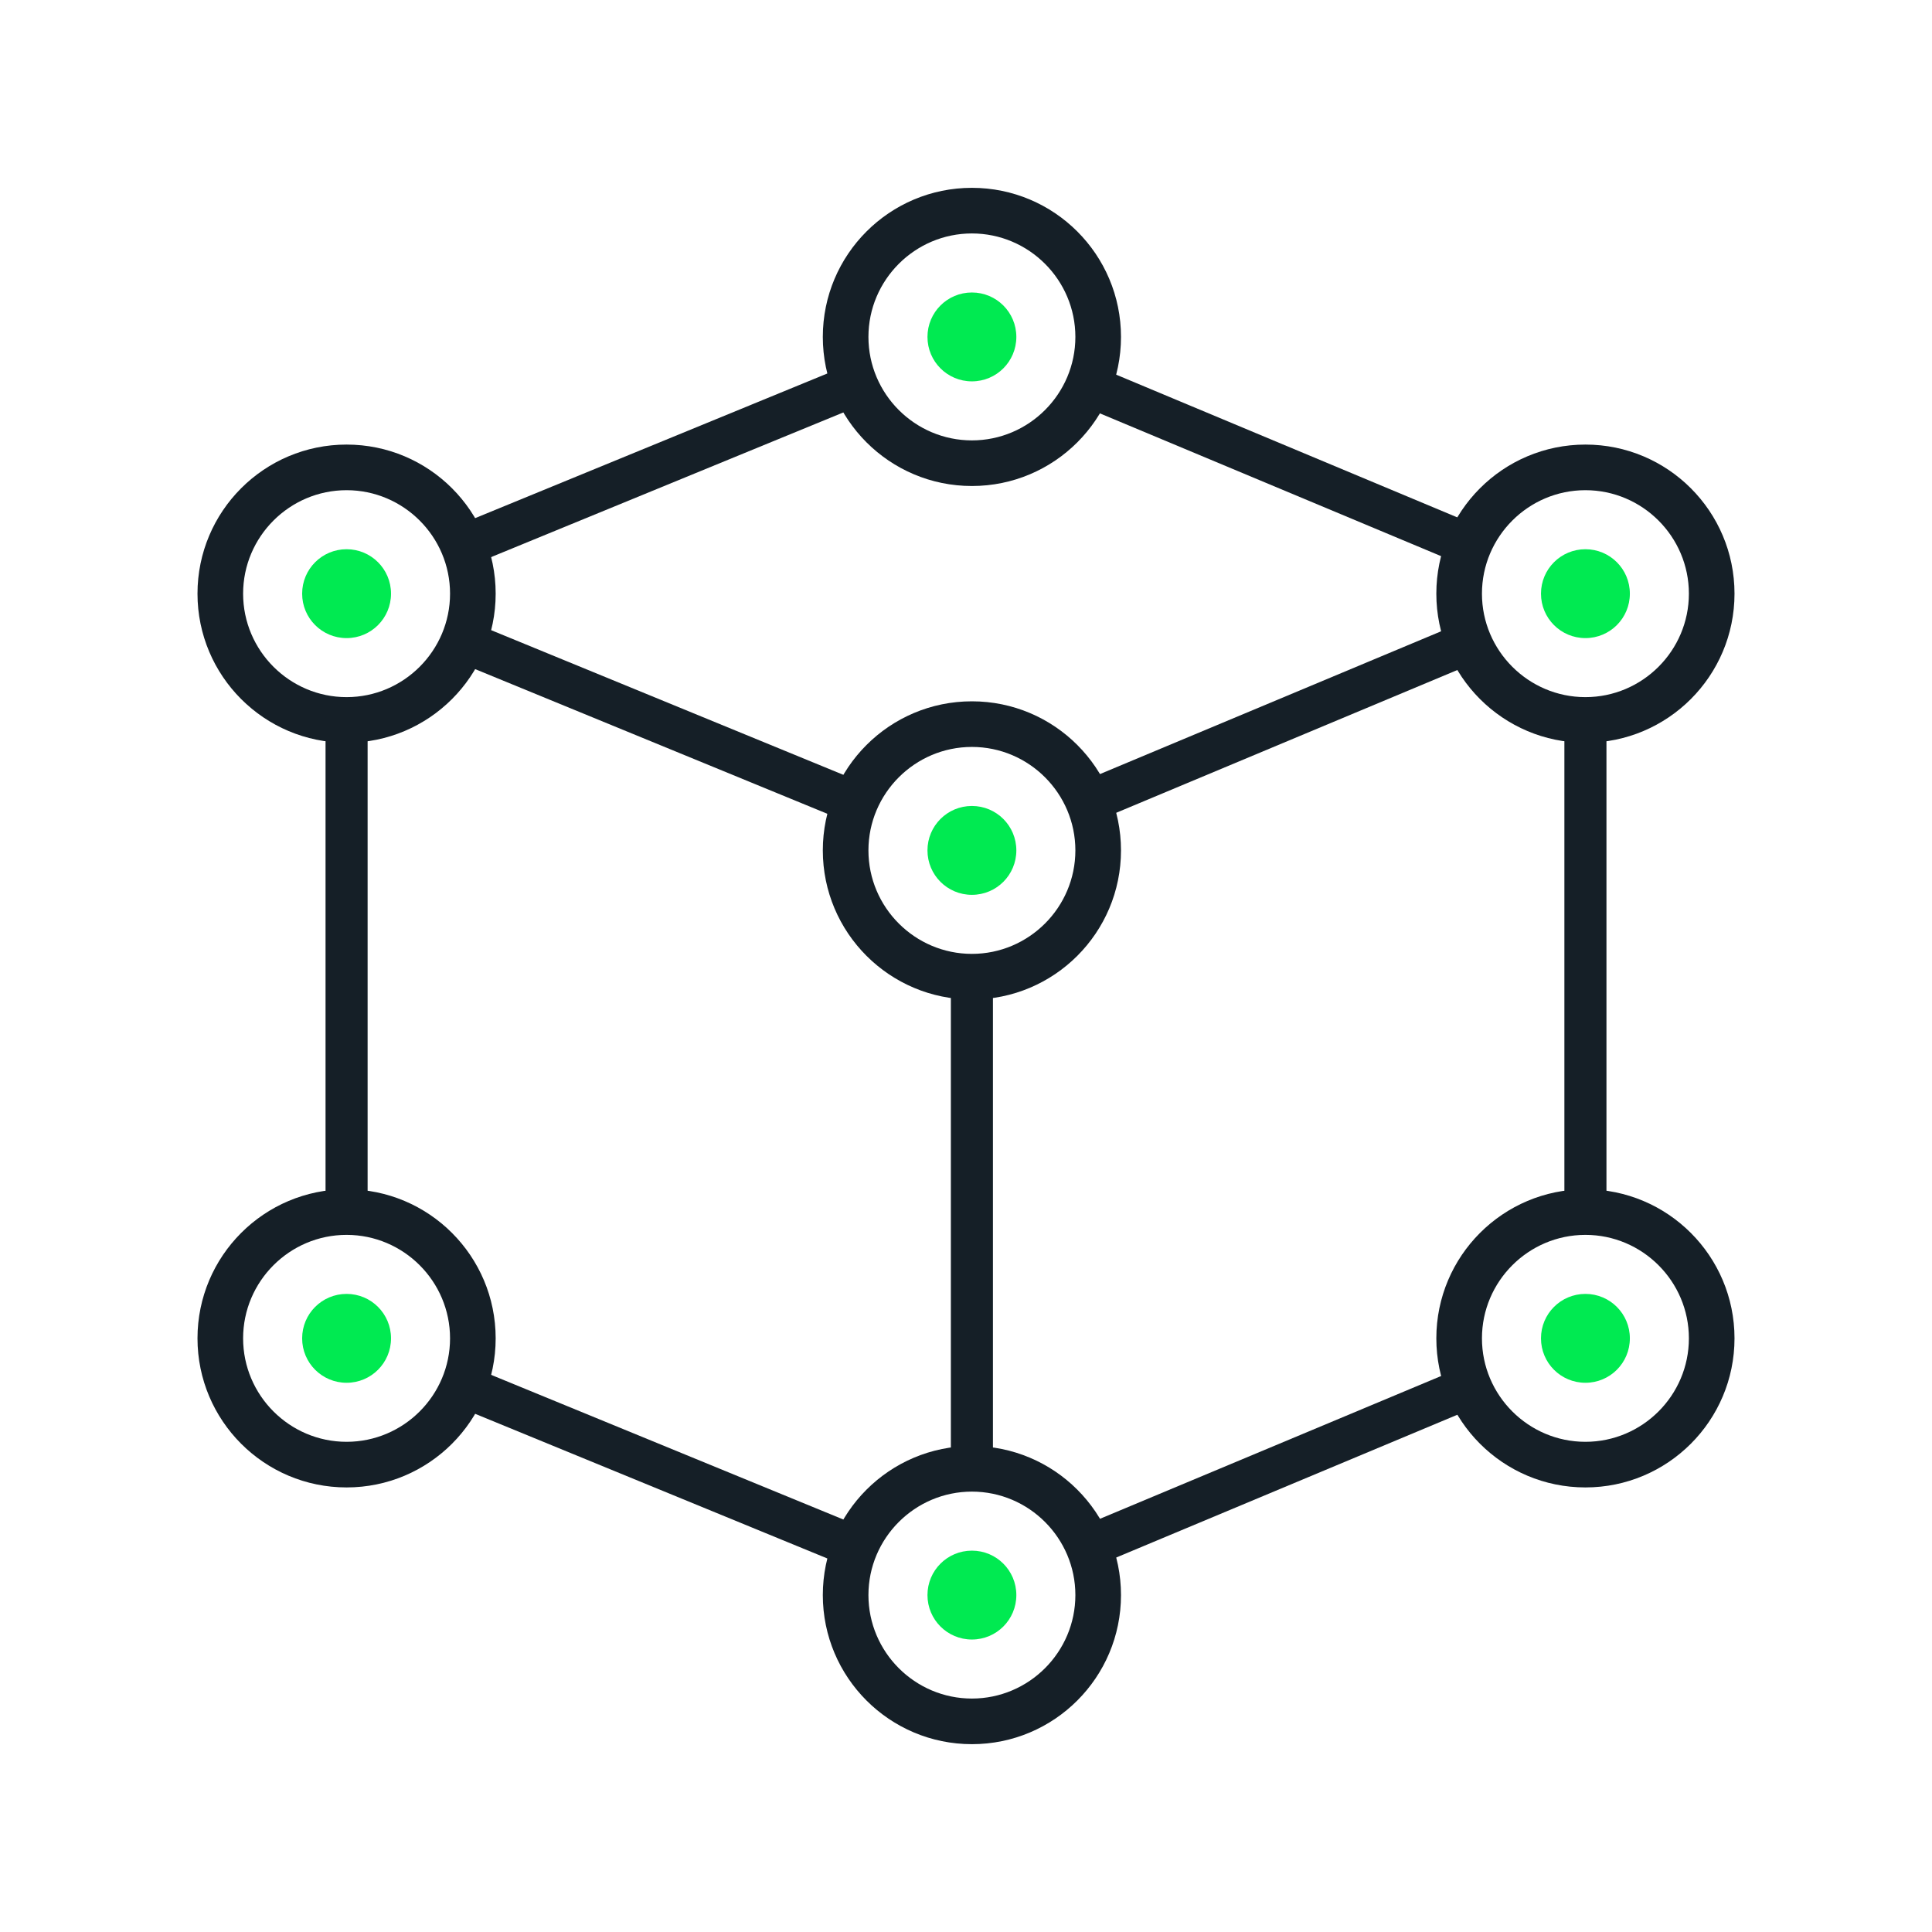
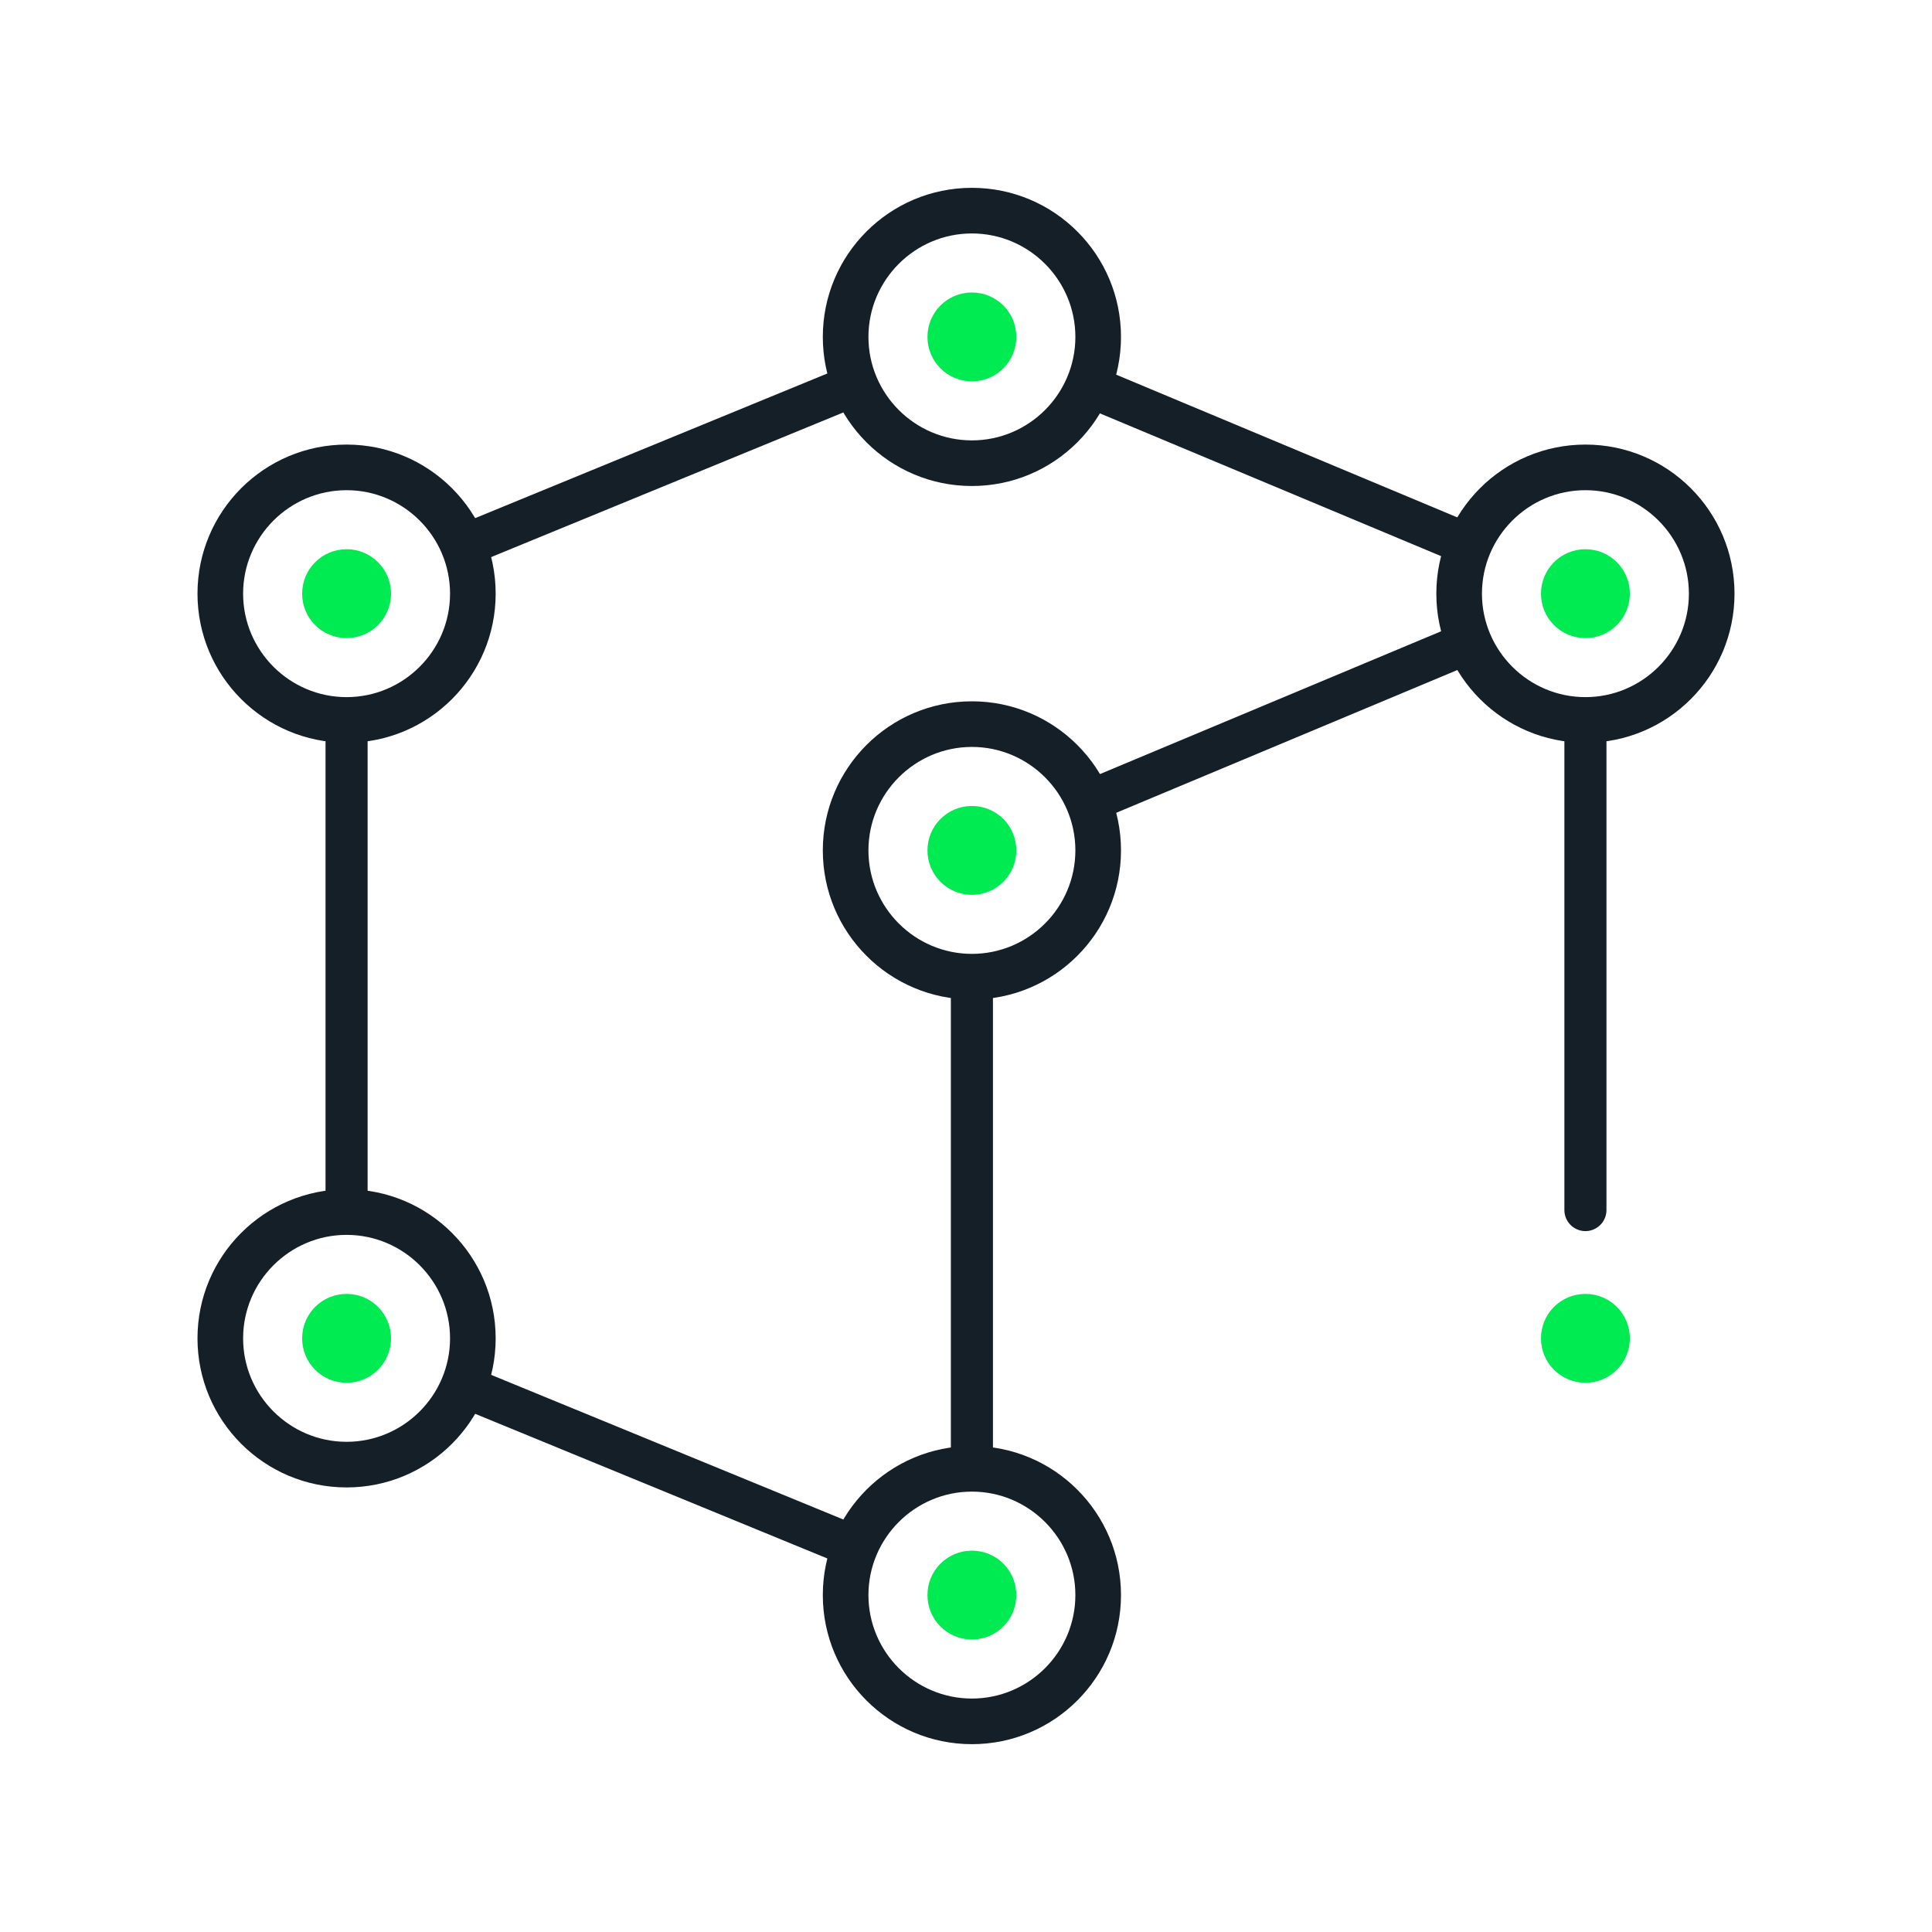
<svg xmlns="http://www.w3.org/2000/svg" id="Livello_1" data-name="Livello 1" width="180" height="180" viewBox="0 0 180 180">
  <defs>
    <style>
      .cls-1 {
        fill: #00ea51;
      }

      .cls-2 {
        fill: #151f27;
      }
    </style>
  </defs>
  <g>
    <path class="cls-2" d="M90.55,21.75c5.31,0,9.64,4.33,9.64,9.64s-4.33,9.64-9.64,9.64-9.64-4.33-9.64-9.64,4.33-9.64,9.64-9.64Zm0-4.25c-7.67,0-13.89,6.22-13.89,13.89s6.22,13.89,13.89,13.89,13.89-6.22,13.89-13.89-6.22-13.89-13.89-13.89Z" />
    <path class="cls-1" d="M90.55,35.53c2.29,0,4.14-1.85,4.14-4.14s-1.85-4.14-4.14-4.14-4.14,1.85-4.14,4.14,1.85,4.14,4.14,4.14Z" />
  </g>
  <g>
    <path class="cls-2" d="M147.71,45.67c5.31,0,9.64,4.33,9.64,9.64s-4.33,9.64-9.64,9.64-9.64-4.33-9.64-9.64,4.33-9.64,9.64-9.64Zm0-4.25c-7.67,0-13.89,6.22-13.89,13.89s6.22,13.89,13.89,13.89,13.89-6.22,13.89-13.89-6.22-13.89-13.89-13.89Z" />
    <path class="cls-1" d="M147.71,59.45c2.29,0,4.14-1.85,4.14-4.14s-1.85-4.14-4.14-4.14-4.14,1.85-4.14,4.14,1.85,4.14,4.14,4.14Z" />
  </g>
  <g>
    <path class="cls-2" d="M32.29,45.67c5.31,0,9.64,4.33,9.64,9.64s-4.33,9.64-9.64,9.64-9.64-4.33-9.64-9.64,4.33-9.64,9.64-9.64Zm0-4.25c-7.67,0-13.89,6.22-13.89,13.89s6.22,13.89,13.89,13.89,13.89-6.22,13.89-13.89-6.22-13.89-13.89-13.89Z" />
    <path class="cls-1" d="M32.29,59.45c2.29,0,4.14-1.85,4.14-4.14s-1.85-4.14-4.14-4.14-4.14,1.85-4.14,4.14,1.85,4.14,4.14,4.14Z" />
  </g>
  <g>
-     <path class="cls-2" d="M147.71,115.05c5.31,0,9.64,4.33,9.64,9.64s-4.33,9.64-9.64,9.64-9.64-4.33-9.64-9.64,4.33-9.64,9.64-9.64Zm0-4.25c-7.67,0-13.89,6.22-13.89,13.89s6.22,13.89,13.89,13.89,13.89-6.22,13.89-13.89-6.22-13.89-13.89-13.89Z" />
    <path class="cls-1" d="M147.71,128.83c2.29,0,4.14-1.85,4.14-4.14s-1.85-4.14-4.14-4.14-4.14,1.85-4.14,4.14,1.85,4.14,4.14,4.14Z" />
  </g>
  <g>
    <path class="cls-2" d="M90.55,69.59c5.31,0,9.64,4.33,9.64,9.64s-4.33,9.64-9.64,9.64-9.64-4.33-9.64-9.64,4.33-9.64,9.64-9.64Zm0-4.25c-7.67,0-13.89,6.22-13.89,13.89s6.22,13.89,13.89,13.89,13.89-6.22,13.89-13.89-6.22-13.89-13.89-13.89Z" />
    <path class="cls-1" d="M90.55,83.37c2.29,0,4.14-1.85,4.14-4.14s-1.85-4.14-4.14-4.14-4.14,1.85-4.14,4.14,1.85,4.14,4.14,4.14Z" />
  </g>
  <g>
    <path class="cls-2" d="M90.55,138.97c5.31,0,9.64,4.33,9.64,9.64s-4.33,9.64-9.64,9.64-9.64-4.33-9.64-9.64,4.33-9.64,9.64-9.64Zm0-4.25c-7.67,0-13.89,6.22-13.89,13.89s6.22,13.89,13.89,13.89,13.89-6.22,13.89-13.89-6.22-13.89-13.89-13.89Z" />
    <path class="cls-1" d="M90.55,152.75c2.29,0,4.14-1.85,4.14-4.14s-1.85-4.14-4.14-4.14-4.14,1.85-4.14,4.14,1.85,4.14,4.14,4.14Z" />
  </g>
-   <path class="cls-2" d="M79.41,76.62c-.25,0-.5-.05-.74-.15l-36.18-14.86c-1-.41-1.48-1.56-1.07-2.56,.41-1,1.55-1.48,2.56-1.07l36.18,14.86c1,.41,1.48,1.56,1.07,2.56-.31,.76-1.04,1.22-1.81,1.22Z" />
  <path class="cls-2" d="M101.47,76.62c-.77,0-1.49-.45-1.81-1.2-.42-1,.05-2.15,1.05-2.56l35.17-14.72c1-.42,2.15,.05,2.56,1.05,.42,1-.05,2.15-1.05,2.56l-35.17,14.72c-.25,.1-.5,.15-.76,.15Z" />
  <path class="cls-2" d="M136.64,52.64c-.25,0-.51-.05-.76-.15l-34.99-14.64c-1-.42-1.47-1.57-1.05-2.56,.42-1,1.56-1.47,2.56-1.05l34.99,14.64c1,.42,1.47,1.57,1.05,2.56-.31,.75-1.04,1.2-1.81,1.2Z" />
  <path class="cls-2" d="M43.58,52.64c-.77,0-1.5-.46-1.81-1.22-.41-1,.07-2.15,1.07-2.56l36.06-14.81c1-.41,2.15,.07,2.56,1.07s-.07,2.15-1.07,2.56l-36.06,14.81c-.24,.1-.5,.15-.74,.15Z" />
  <path class="cls-2" d="M79.48,146.03c-.25,0-.5-.05-.74-.15l-36.23-14.88c-1-.41-1.48-1.56-1.07-2.56,.41-1,1.55-1.48,2.56-1.07l36.23,14.88c1,.41,1.48,1.56,1.07,2.56-.31,.76-1.04,1.22-1.81,1.22Z" />
-   <path class="cls-2" d="M101.41,146.03c-.77,0-1.49-.45-1.81-1.2-.42-1,.05-2.15,1.05-2.56l35.05-14.67c1-.42,2.15,.05,2.56,1.05,.42,1-.05,2.15-1.05,2.56l-35.05,14.67c-.25,.1-.5,.15-.76,.15Z" />
  <path class="cls-2" d="M32.29,114.64c-1.08,0-1.96-.88-1.96-1.96v-45.42c0-1.08,.88-1.96,1.96-1.96s1.96,.88,1.96,1.96v45.42c0,1.08-.88,1.96-1.96,1.96Z" />
  <path class="cls-2" d="M90.55,138.59c-1.08,0-1.96-.88-1.96-1.96v-45.68c0-1.08,.88-1.96,1.96-1.96s1.96,.88,1.96,1.96v45.68c0,1.08-.88,1.96-1.96,1.96Z" />
  <path class="cls-2" d="M147.71,114.7c-1.08,0-1.96-.88-1.96-1.96v-45.44c0-1.08,.88-1.96,1.96-1.96s1.96,.88,1.96,1.96v45.44c0,1.08-.88,1.96-1.96,1.96Z" />
  <g>
    <path class="cls-2" d="M32.29,115.05c5.31,0,9.64,4.33,9.64,9.64s-4.33,9.64-9.64,9.64-9.64-4.33-9.64-9.64,4.33-9.64,9.64-9.64Zm0-4.25c-7.67,0-13.89,6.22-13.89,13.89s6.22,13.89,13.89,13.89,13.89-6.22,13.89-13.89-6.22-13.89-13.89-13.89Z" />
    <path class="cls-1" d="M32.29,128.83c2.29,0,4.14-1.85,4.14-4.14s-1.85-4.14-4.14-4.14-4.14,1.85-4.14,4.14,1.85,4.14,4.14,4.14Z" />
  </g>
</svg>